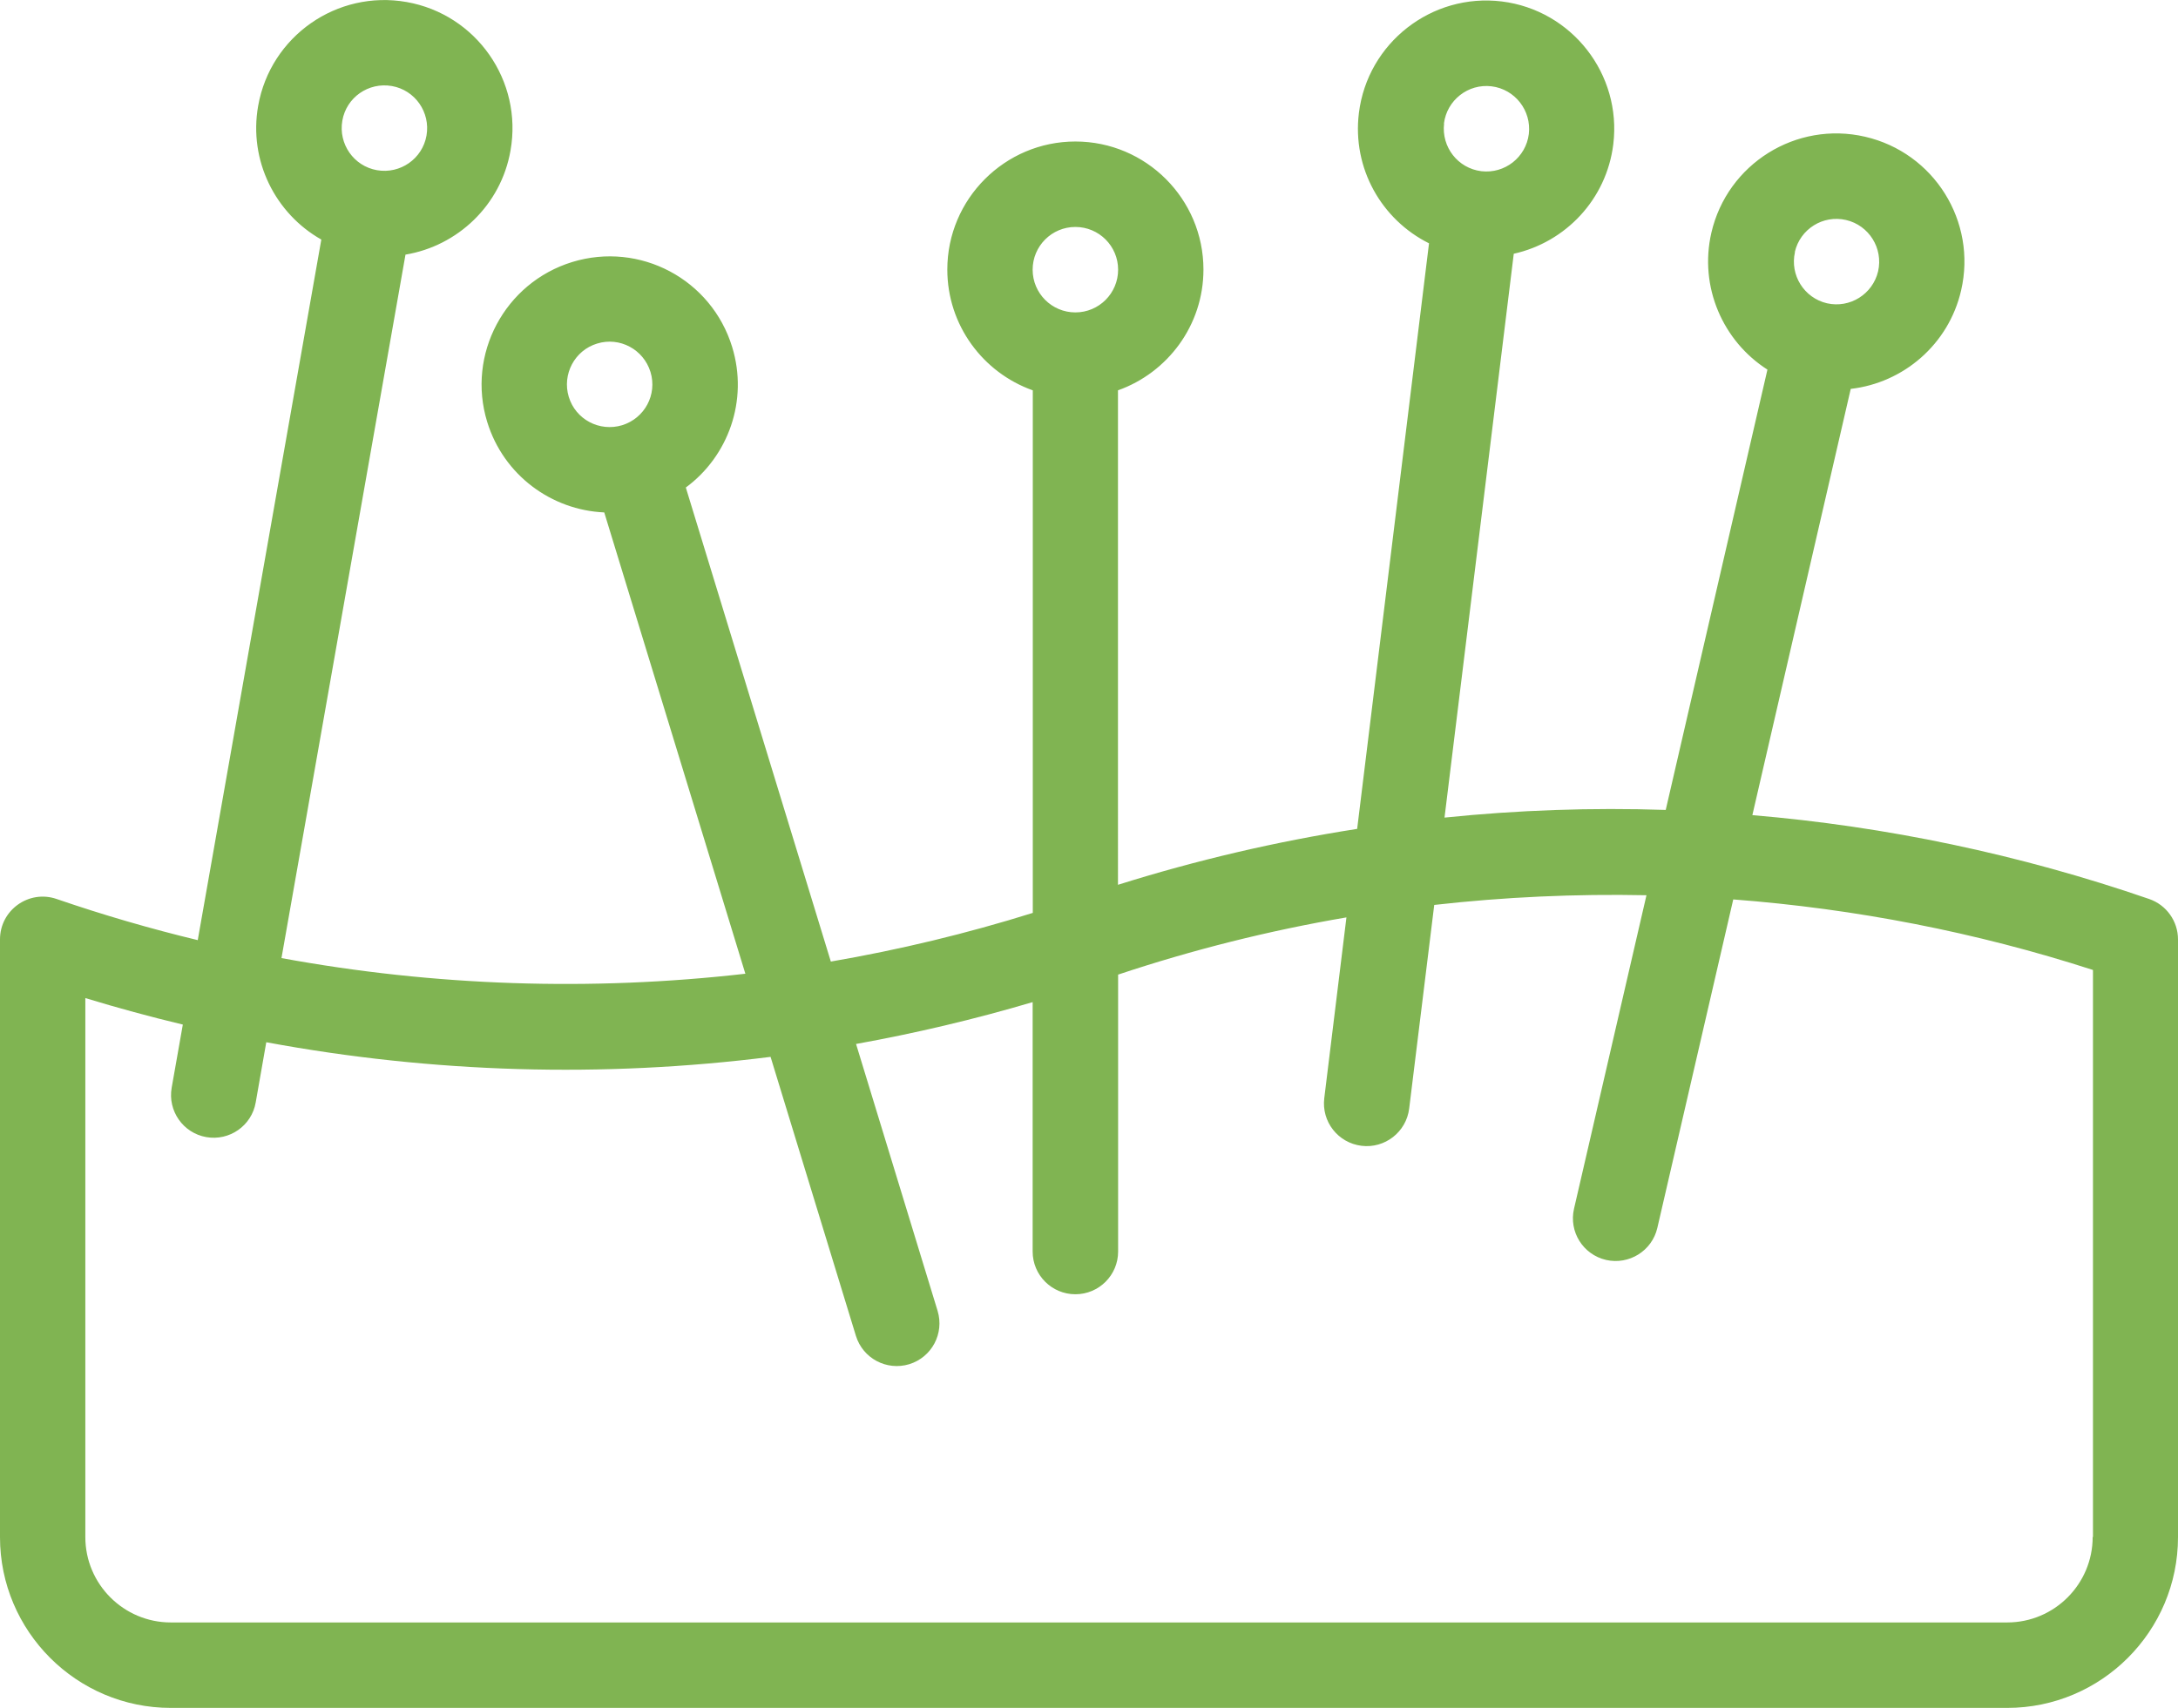
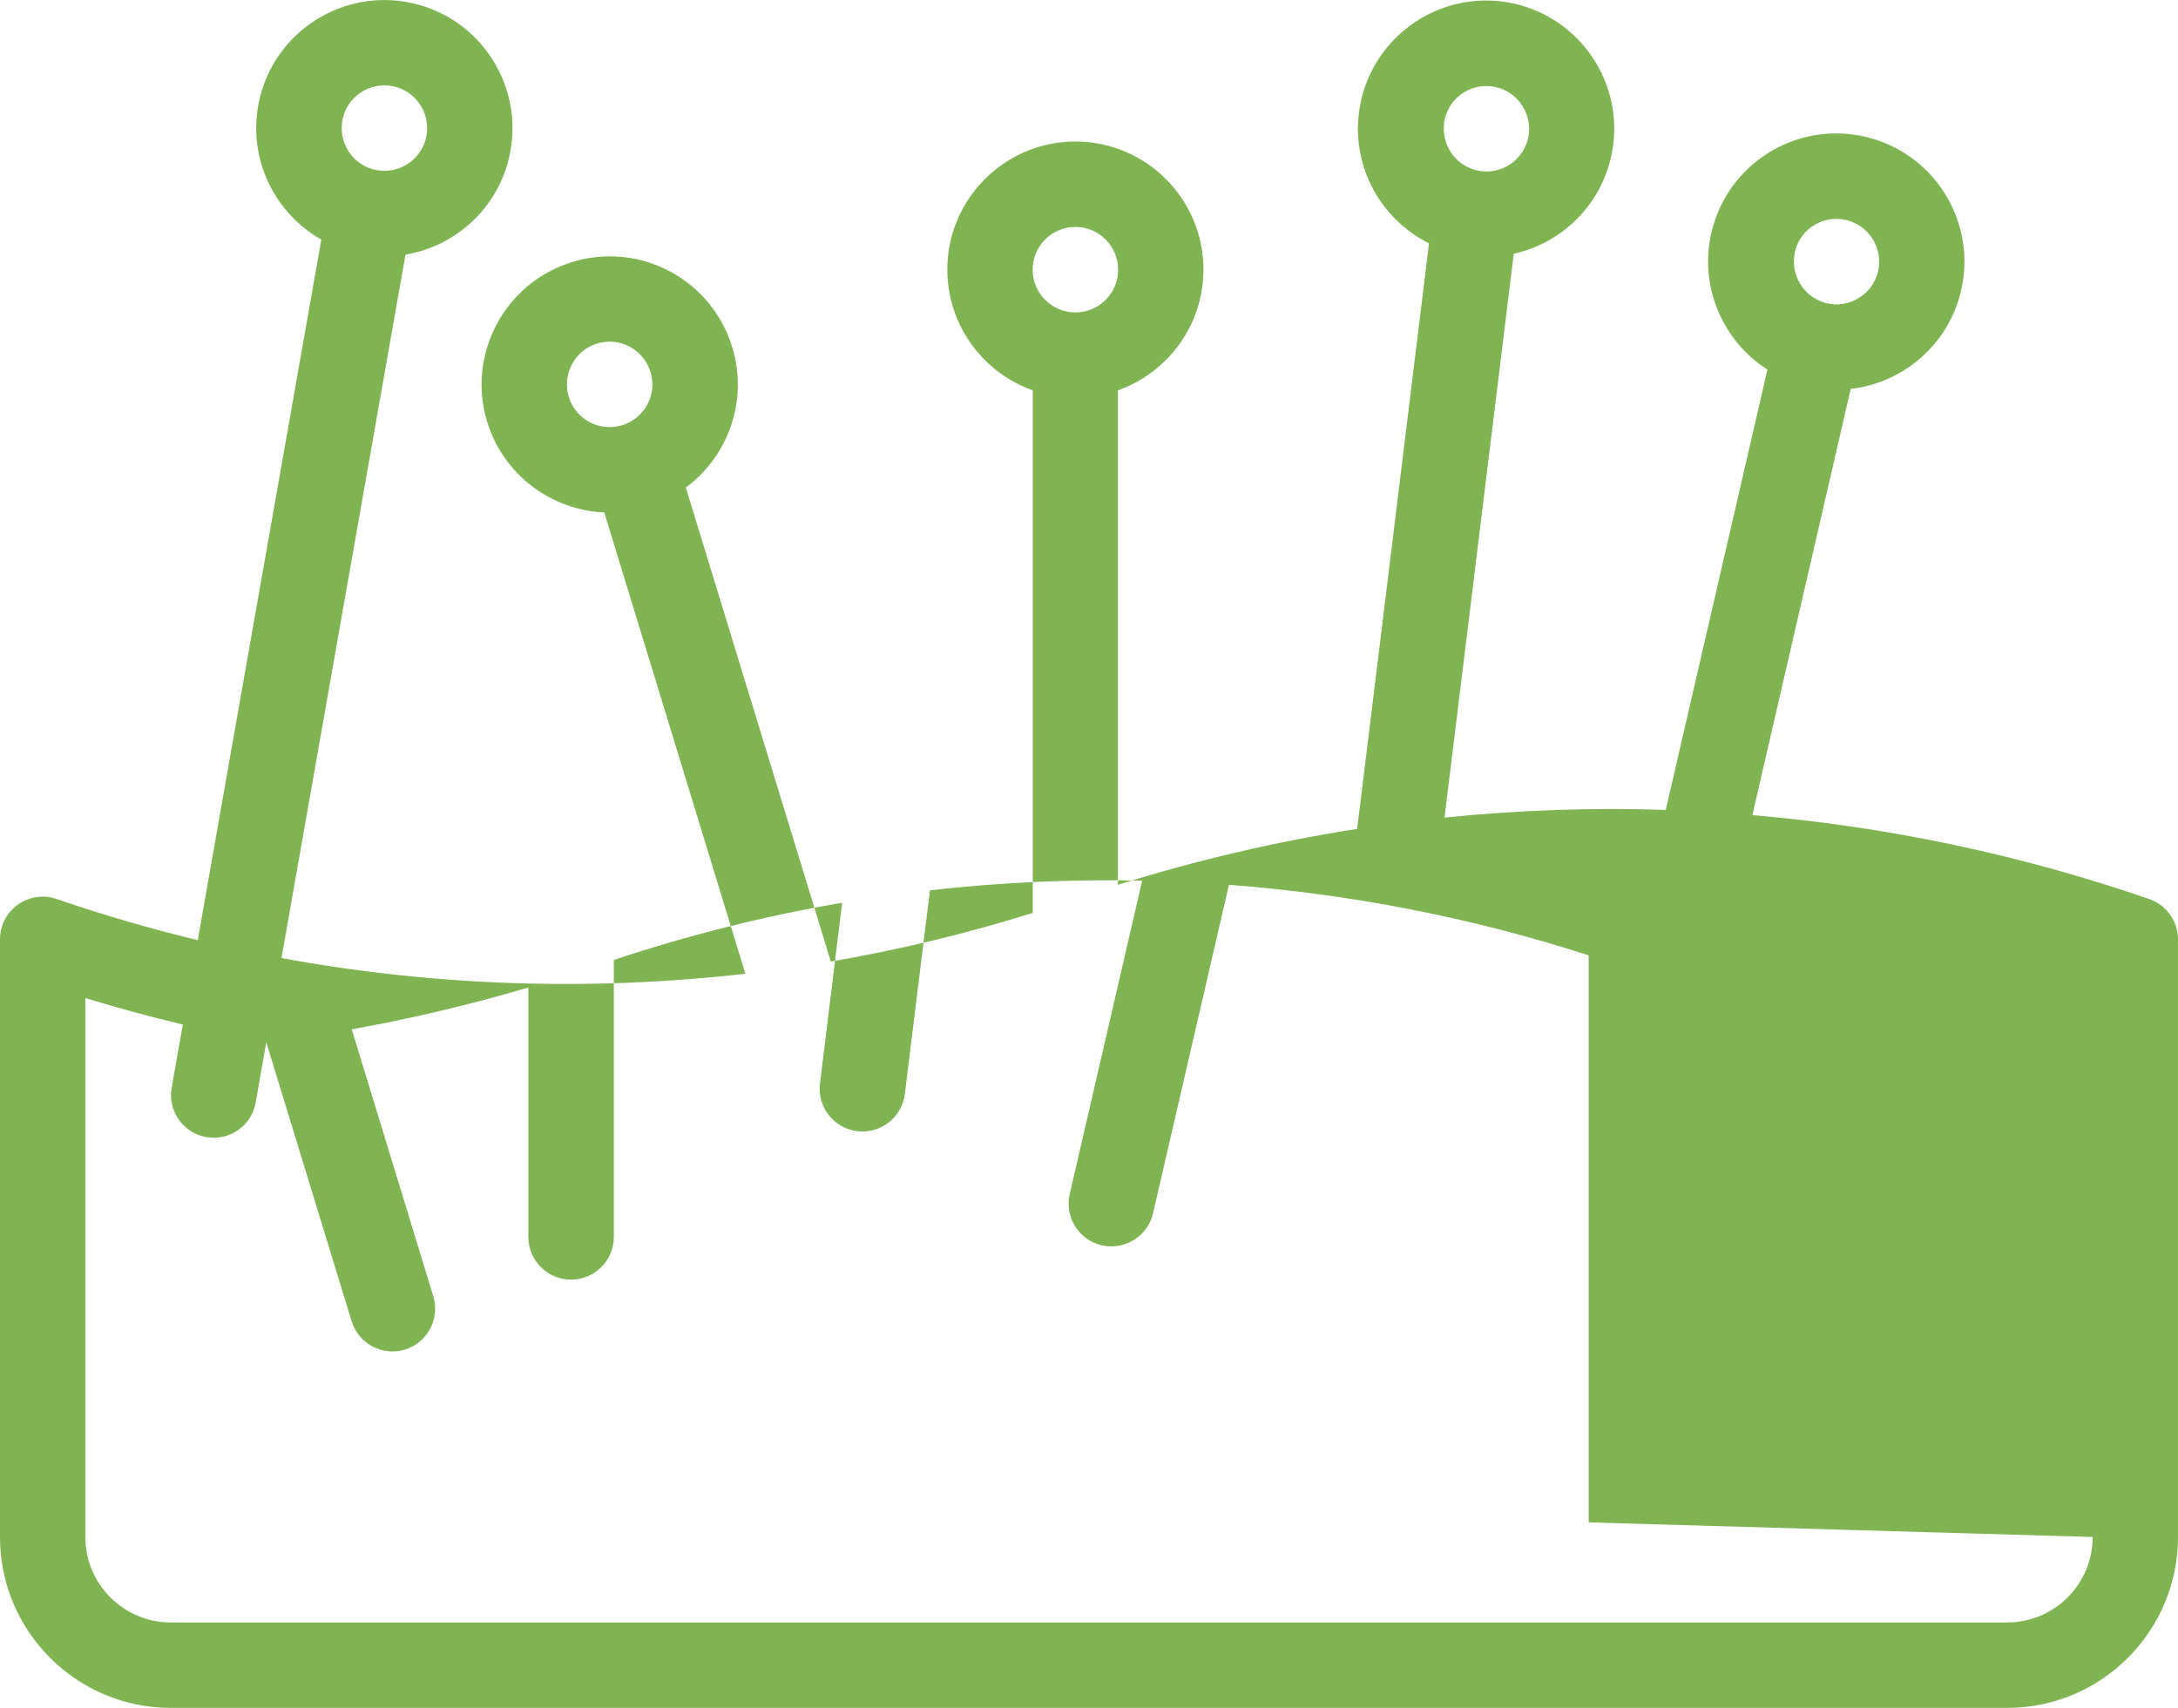
<svg xmlns="http://www.w3.org/2000/svg" id="Layer_2" data-name="Layer 2" viewBox="0 0 150.34 117.92">
  <defs>
    <style>
      .cls-1 {
        fill: #80b452;
      }
    </style>
  </defs>
  <g id="Layer_1-2" data-name="Layer 1">
    <g id="_29_Acupunture_theraphy_chinese_relaxing_traditional" data-name="29, Acupunture, theraphy, chinese, relaxing, traditional">
-       <path class="cls-1" d="M148.35,62.07c-8.96-3.09-18.16-5.01-27.39-5.79l6.79-29.43c3.62-.41,6.76-3.06,7.62-6.8,1.1-4.76-1.87-9.51-6.63-10.61-4.76-1.1-9.51,1.87-10.61,6.63,0,0,0,0,0,0-.86,3.74.8,7.49,3.87,9.45l-7.02,30.4c-5.1-.17-10.2.01-15.27.53l4.78-38.93c3.56-.79,6.4-3.74,6.87-7.56.59-4.84-2.86-9.26-7.7-9.86-4.84-.59-9.26,2.86-9.86,7.7-.47,3.83,1.57,7.37,4.84,9l-4.96,40.43c-5.58.87-11.1,2.16-16.51,3.86V26.95c3.43-1.22,5.9-4.49,5.9-8.34,0-4.88-3.97-8.84-8.84-8.84s-8.84,3.97-8.84,8.84c0,3.84,2.46,7.12,5.9,8.34v36.08c-4.57,1.43-9.23,2.55-13.94,3.36l-10.01-32.73c2.93-2.16,4.33-6.01,3.2-9.7-1.43-4.68-6.37-7.3-11.04-5.87-4.66,1.43-7.3,6.38-5.87,11.04h0c1.13,3.68,4.44,6.09,8.08,6.25l9.74,31.85c-10.65,1.22-21.46.86-32.02-1.08l8.56-48.57c3.59-.6,6.59-3.4,7.25-7.19.85-4.81-2.36-9.4-7.17-10.25-4.81-.85-9.4,2.36-10.25,7.17-.67,3.78,1.19,7.44,4.36,9.23l-8.53,48.37c-3.28-.79-6.54-1.74-9.74-2.84-1.91-.66-3.91.76-3.91,2.79v41.27c0,6.5,5.29,11.79,11.79,11.79h126.76c6.5,0,11.79-5.29,11.79-11.79v-41.27c0-1.26-.8-2.38-1.99-2.79h0ZM123.89,17.4c.37-1.59,1.95-2.58,3.54-2.21,1.58.37,2.57,1.95,2.21,3.54-.37,1.58-1.95,2.57-3.53,2.21,0,0,0,0,0,0-1.58-.37-2.57-1.95-2.21-3.53h0ZM99.67,8.53c.2-1.61,1.67-2.77,3.29-2.57,1.61.2,2.76,1.67,2.57,3.29-.2,1.61-1.66,2.76-3.28,2.57h0c-1.62-.2-2.76-1.67-2.57-3.29ZM39.26,27.4c-.47-1.55.4-3.21,1.96-3.68,1.55-.48,3.2.4,3.68,1.96.48,1.56-.4,3.2-1.96,3.68,0,0,0,0,0,0-1.56.47-3.21-.4-3.68-1.96ZM23.63,8.33c.28-1.61,1.81-2.67,3.42-2.39,1.6.28,2.67,1.81,2.39,3.42-.28,1.6-1.81,2.67-3.42,2.39-1.6-.28-2.67-1.81-2.39-3.42ZM74.23,15.67c1.63,0,2.95,1.32,2.95,2.95s-1.32,2.95-2.95,2.95-2.95-1.32-2.95-2.95,1.32-2.95,2.95-2.95h0ZM144.45,106.12c0,3.25-2.64,5.9-5.9,5.9H11.79c-3.25,0-5.9-2.64-5.9-5.9v-37.21c2.23.68,4.47,1.29,6.73,1.83l-.77,4.36c-.28,1.6.79,3.13,2.39,3.41,1.59.28,3.13-.78,3.41-2.39l.73-4.16c11.5,2.13,23.23,2.47,34.81,1.01l5.89,19.26c.48,1.56,2.12,2.43,3.68,1.96,1.56-.48,2.43-2.12,1.96-3.68l-5.63-18.43c4.1-.74,8.17-1.7,12.19-2.89v17.22c0,1.63,1.32,2.95,2.95,2.95s2.95-1.32,2.95-2.95v-19.12c5.16-1.72,10.43-3.04,15.76-3.95l-1.53,12.48c-.2,1.62.95,3.09,2.57,3.29,1.61.2,3.09-.95,3.29-2.57l1.73-14.06c4.86-.55,9.76-.77,14.65-.67l-5,21.64c-.37,1.59.62,3.17,2.21,3.54,1.58.36,3.17-.62,3.54-2.21l5.24-22.68c8.41.64,16.76,2.26,24.83,4.87v39.15h0Z" />
+       <path class="cls-1" d="M148.35,62.07c-8.96-3.09-18.16-5.01-27.39-5.79l6.79-29.43c3.62-.41,6.76-3.06,7.62-6.8,1.1-4.76-1.87-9.51-6.63-10.61-4.76-1.1-9.51,1.87-10.61,6.63,0,0,0,0,0,0-.86,3.74.8,7.49,3.87,9.45l-7.02,30.4c-5.1-.17-10.2.01-15.27.53l4.78-38.93c3.56-.79,6.4-3.74,6.87-7.56.59-4.84-2.86-9.26-7.7-9.86-4.84-.59-9.26,2.86-9.86,7.7-.47,3.83,1.57,7.37,4.84,9l-4.96,40.43c-5.58.87-11.1,2.16-16.51,3.86V26.95c3.43-1.22,5.9-4.49,5.9-8.34,0-4.88-3.97-8.84-8.84-8.84s-8.84,3.97-8.84,8.84c0,3.84,2.46,7.12,5.9,8.34v36.08c-4.57,1.43-9.23,2.55-13.94,3.36l-10.01-32.73c2.93-2.16,4.33-6.01,3.2-9.7-1.43-4.68-6.37-7.3-11.04-5.87-4.66,1.43-7.3,6.38-5.87,11.04h0c1.13,3.68,4.44,6.09,8.08,6.25l9.74,31.85c-10.65,1.22-21.46.86-32.02-1.08l8.56-48.57c3.59-.6,6.59-3.4,7.25-7.19.85-4.81-2.36-9.4-7.17-10.25-4.81-.85-9.4,2.36-10.25,7.17-.67,3.78,1.19,7.44,4.36,9.23l-8.53,48.37c-3.28-.79-6.54-1.74-9.74-2.84-1.91-.66-3.91.76-3.91,2.79v41.27c0,6.5,5.29,11.79,11.79,11.79h126.76c6.5,0,11.79-5.29,11.79-11.79v-41.27c0-1.26-.8-2.38-1.99-2.79h0ZM123.89,17.4c.37-1.59,1.95-2.58,3.54-2.21,1.58.37,2.57,1.95,2.21,3.54-.37,1.58-1.95,2.57-3.53,2.21,0,0,0,0,0,0-1.58-.37-2.57-1.95-2.21-3.53h0ZM99.67,8.53c.2-1.61,1.67-2.77,3.29-2.57,1.61.2,2.76,1.67,2.57,3.29-.2,1.61-1.66,2.76-3.28,2.57h0c-1.62-.2-2.76-1.67-2.57-3.29ZM39.26,27.4c-.47-1.55.4-3.21,1.96-3.68,1.55-.48,3.2.4,3.68,1.96.48,1.56-.4,3.2-1.96,3.68,0,0,0,0,0,0-1.56.47-3.21-.4-3.68-1.96ZM23.63,8.33c.28-1.61,1.81-2.67,3.42-2.39,1.6.28,2.67,1.81,2.39,3.42-.28,1.6-1.81,2.67-3.42,2.39-1.6-.28-2.67-1.81-2.39-3.42ZM74.23,15.67c1.63,0,2.95,1.32,2.95,2.95s-1.32,2.95-2.95,2.95-2.95-1.32-2.95-2.95,1.32-2.95,2.95-2.95h0ZM144.45,106.12c0,3.25-2.64,5.9-5.9,5.9H11.79c-3.25,0-5.9-2.64-5.9-5.9v-37.21c2.23.68,4.47,1.29,6.73,1.83l-.77,4.36c-.28,1.6.79,3.13,2.39,3.41,1.59.28,3.13-.78,3.41-2.39l.73-4.16l5.89,19.26c.48,1.56,2.12,2.43,3.68,1.96,1.56-.48,2.43-2.12,1.96-3.68l-5.63-18.43c4.1-.74,8.17-1.7,12.19-2.89v17.22c0,1.63,1.32,2.95,2.95,2.95s2.95-1.32,2.95-2.95v-19.12c5.16-1.72,10.43-3.04,15.76-3.95l-1.53,12.48c-.2,1.62.95,3.09,2.57,3.29,1.61.2,3.09-.95,3.29-2.57l1.73-14.06c4.86-.55,9.76-.77,14.65-.67l-5,21.64c-.37,1.59.62,3.17,2.21,3.54,1.58.36,3.17-.62,3.54-2.21l5.24-22.68c8.41.64,16.76,2.26,24.83,4.87v39.15h0Z" />
    </g>
  </g>
</svg>